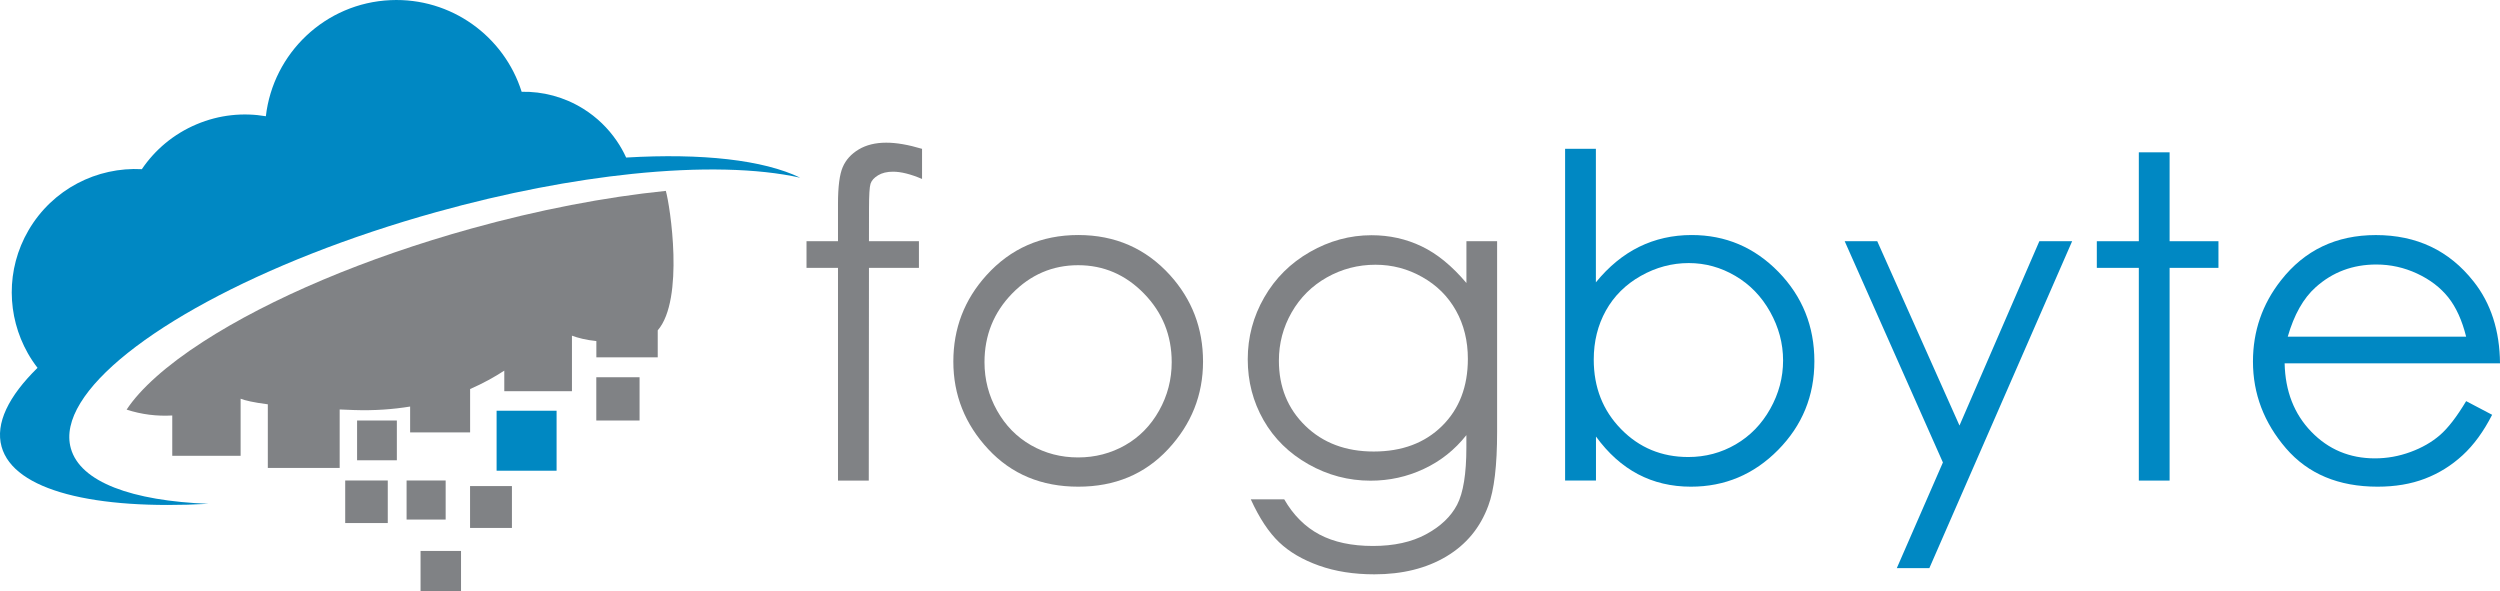
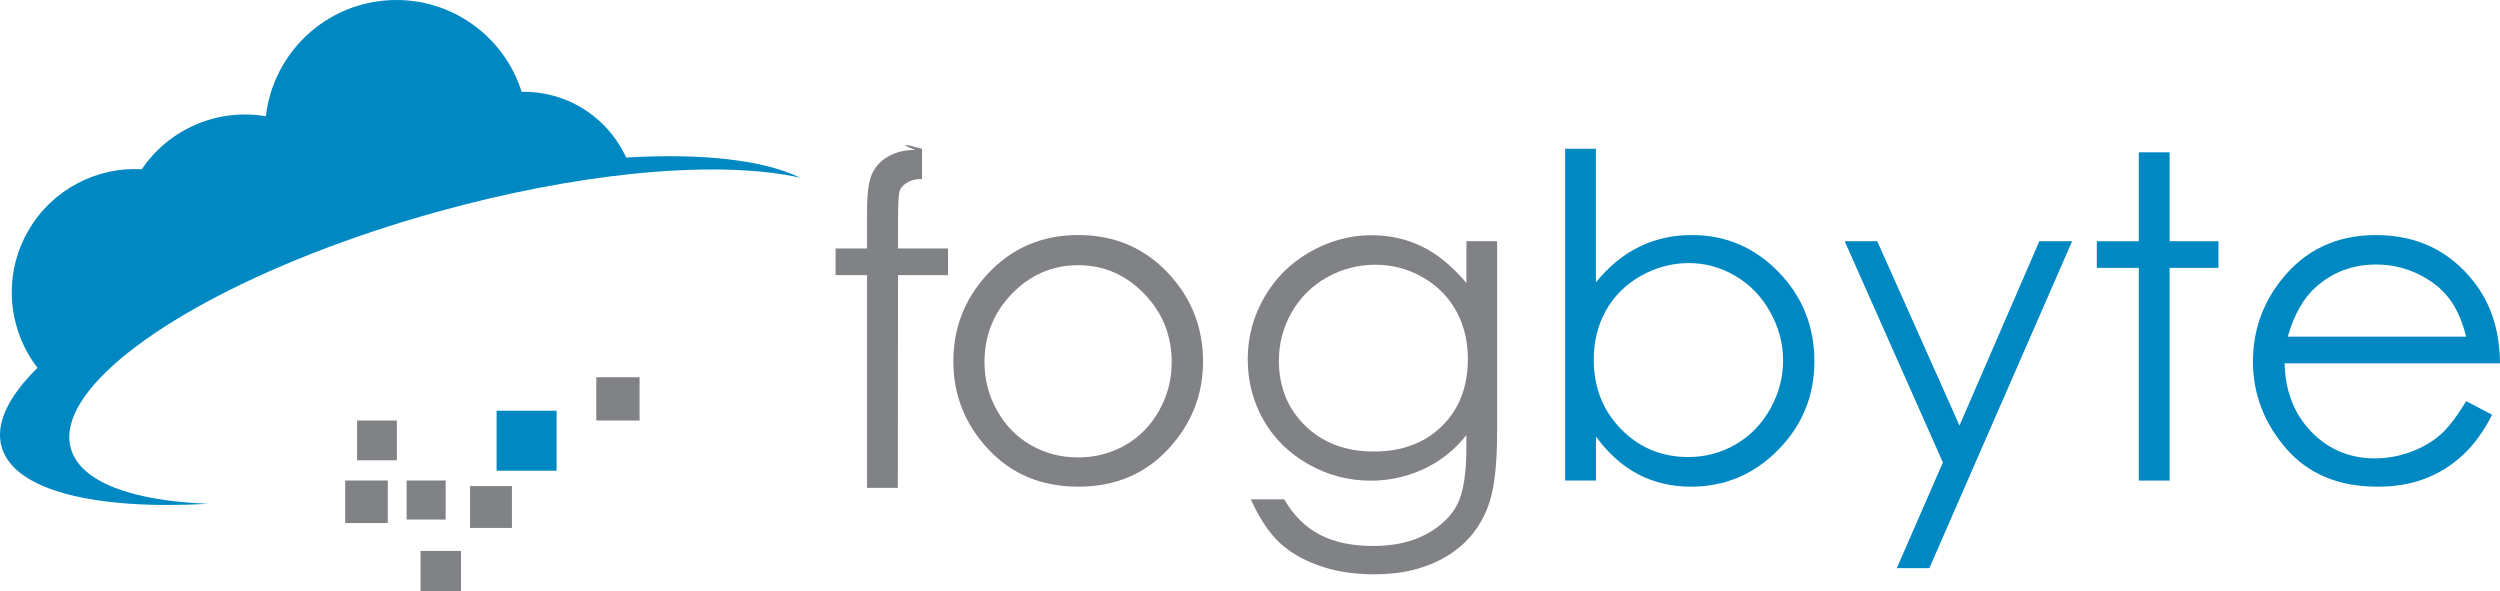
<svg xmlns="http://www.w3.org/2000/svg" version="1.1" id="Layer_1" x="0px" y="0px" style="enable-background:new 0 0 583.12 291.27;" xml:space="preserve" viewBox="21 108.3 536.85 127">
  <style type="text/css"> .st0{display:none;} .st1{fill:#808285;} .st2{fill:#0088C3;} .st3{fill:#0088C2;} </style>
  <rect x="-316.78" y="706.29" class="st0" width="1200" height="493.71" />
  <g>
    <g>
-       <path class="st1" d="M219,140.26v6.47c-2.43-1.04-4.5-1.56-6.24-1.56c-1.29,0-2.36,0.26-3.21,0.78c-0.85,0.52-1.39,1.12-1.61,1.8 c-0.22,0.68-0.33,2.48-0.33,5.41l-0.01,6.94h10.73v5.72h-10.73l-0.04,45.68h-6.61v-45.68h-6.76v-5.72h6.76v-8.03 c0-3.69,0.34-6.32,1.02-7.89c0.68-1.57,1.83-2.84,3.45-3.8c1.62-0.96,3.58-1.44,5.88-1.44C213.45,138.93,216.01,139.37,219,140.26 z" />
+       <path class="st1" d="M219,140.26v6.47c-1.29,0-2.36,0.26-3.21,0.78c-0.85,0.52-1.39,1.12-1.61,1.8 c-0.22,0.68-0.33,2.48-0.33,5.41l-0.01,6.94h10.73v5.72h-10.73l-0.04,45.68h-6.61v-45.68h-6.76v-5.72h6.76v-8.03 c0-3.69,0.34-6.32,1.02-7.89c0.68-1.57,1.83-2.84,3.45-3.8c1.62-0.96,3.58-1.44,5.88-1.44C213.45,138.93,216.01,139.37,219,140.26 z" />
      <path class="st1" d="M252.55,158.77c7.92,0,14.48,2.87,19.69,8.6c4.73,5.23,7.1,11.42,7.1,18.57c0,7.18-2.5,13.46-7.5,18.82 c-5,5.37-11.43,8.05-19.29,8.05c-7.89,0-14.33-2.68-19.33-8.05c-5-5.37-7.5-11.64-7.5-18.82c0-7.12,2.37-13.29,7.1-18.52 C238.02,161.66,244.6,158.77,252.55,158.77z M252.52,165.25c-5.5,0-10.22,2.03-14.18,6.09c-3.95,4.06-5.93,8.98-5.93,14.74 c0,3.72,0.9,7.18,2.7,10.39c1.8,3.21,4.23,5.69,7.3,7.44c3.07,1.75,6.43,2.62,10.1,2.62c3.67,0,7.03-0.88,10.1-2.62 c3.07-1.75,5.5-4.23,7.3-7.44c1.8-3.21,2.7-6.68,2.7-10.39c0-5.76-1.98-10.67-5.95-14.74 C262.71,167.28,257.99,165.25,252.52,165.25z" />
      <path class="st1" d="M335.88,160.1h6.61v40.96c0,7.21-0.63,12.49-1.89,15.83c-1.73,4.72-4.74,8.36-9.02,10.91 c-4.28,2.55-9.43,3.83-15.45,3.83c-4.41,0-8.37-0.62-11.88-1.87c-3.51-1.25-6.37-2.92-8.57-5.02c-2.21-2.1-4.24-5.17-6.09-9.22 h7.18c1.96,3.4,4.48,5.92,7.57,7.56c3.09,1.64,6.92,2.46,11.49,2.46c4.51,0,8.32-0.84,11.42-2.52c3.11-1.68,5.32-3.79,6.65-6.33 c1.32-2.54,1.99-6.65,1.99-12.31v-2.64c-2.49,3.15-5.53,5.57-9.13,7.25c-3.59,1.69-7.41,2.53-11.44,2.53 c-4.73,0-9.17-1.17-13.33-3.52c-4.16-2.35-7.38-5.5-9.65-9.47c-2.27-3.97-3.4-8.33-3.4-13.08c0-4.75,1.18-9.19,3.55-13.3 c2.36-4.11,5.63-7.36,9.81-9.75c4.18-2.39,8.58-3.59,13.22-3.59c3.84,0,7.43,0.79,10.76,2.39c3.33,1.59,6.53,4.21,9.62,7.87V160.1 z M316.37,165.15c-3.75,0-7.23,0.91-10.44,2.72c-3.21,1.81-5.73,4.32-7.56,7.51c-1.83,3.2-2.74,6.65-2.74,10.37 c0,5.64,1.89,10.3,5.67,13.98c3.78,3.68,8.68,5.53,14.69,5.53c6.08,0,10.97-1.83,14.67-5.48c3.7-3.65,5.55-8.46,5.55-14.41 c0-3.87-0.85-7.33-2.55-10.37c-1.7-3.04-4.11-5.44-7.23-7.2C323.31,166.03,319.96,165.15,316.37,165.15z" />
      <path class="st2" d="M357.09,211.49v-71.24h6.61v28.68c2.77-3.4,5.87-5.94,9.3-7.63c3.43-1.68,7.19-2.53,11.28-2.53 c7.27,0,13.47,2.64,18.62,7.91c5.14,5.28,7.72,11.68,7.72,19.2c0,7.43-2.6,13.78-7.79,19.04c-5.19,5.26-11.44,7.89-18.73,7.89 c-4.18,0-7.98-0.9-11.37-2.69c-3.4-1.8-6.4-4.49-9.01-8.08v9.45H357.09z M383.54,206.44c3.67,0,7.07-0.9,10.18-2.71 c3.11-1.81,5.58-4.35,7.42-7.63c1.84-3.28,2.76-6.74,2.76-10.39c0-3.65-0.93-7.13-2.78-10.44c-1.85-3.31-4.34-5.88-7.47-7.72 c-3.13-1.84-6.46-2.76-10.01-2.76c-3.61,0-7.04,0.92-10.3,2.76c-3.25,1.84-5.75,4.32-7.49,7.44c-1.74,3.12-2.61,6.63-2.61,10.53 c0,5.95,1.95,10.93,5.87,14.93C373.01,204.44,377.82,206.44,383.54,206.44z" />
      <path class="st2" d="M417.13,160.1h6.99l17.66,39.58l17.15-39.58h7.04l-30.66,70.2h-6.99l9.9-22.69L417.13,160.1z" />
      <path class="st2" d="M480.29,141.01h6.61v19.09h10.49v5.72H486.9v45.68h-6.61v-45.68h-9.02v-5.72h9.02V141.01z" />
      <path class="st2" d="M550.58,194.44l5.58,2.93c-1.83,3.59-3.94,6.49-6.34,8.69c-2.4,2.21-5.09,3.88-8.09,5.03 c-3,1.15-6.38,1.72-10.17,1.72c-8.38,0-14.94-2.75-19.67-8.24c-4.73-5.5-7.09-11.71-7.09-18.63c0-6.52,2-12.33,6.01-17.43 c5.08-6.49,11.87-9.73,20.38-9.73c8.76,0,15.76,3.32,20.99,9.97c3.72,4.69,5.61,10.55,5.67,17.57h-46.25 c0.13,5.97,2.03,10.86,5.72,14.68c3.69,3.82,8.25,5.73,13.67,5.73c2.62,0,5.16-0.46,7.64-1.37c2.48-0.91,4.58-2.12,6.32-3.62 C546.69,200.23,548.57,197.8,550.58,194.44z M550.58,180.6c-0.88-3.53-2.17-6.35-3.85-8.46c-1.69-2.11-3.92-3.81-6.69-5.1 c-2.78-1.29-5.69-1.94-8.75-1.94c-5.05,0-9.38,1.62-13.01,4.87c-2.65,2.36-4.65,5.91-6.01,10.63H550.58z" />
    </g>
    <g>
      <path class="st2" d="M155.46,142.13c-0.57-1.25-1.25-2.45-2.03-3.59c-1.84-2.69-4.25-5.06-7.19-6.89 c-4.12-2.56-8.71-3.73-13.22-3.64c-3.75-11.89-15.11-20.26-28.15-19.68c-14.04,0.62-25.22,11.4-26.78,24.93 c-4.86-0.82-10-0.33-14.87,1.73c-4.96,2.09-8.95,5.49-11.76,9.64c-9.61-0.51-19.16,4.24-24.34,13.13 c-4.91,8.43-4.63,18.45-0.16,26.37c0.62,1.1,1.32,2.15,2.1,3.16c-6.22,6.1-9.11,11.94-7.72,16.93 c2.63,9.45,19.99,13.62,44.42,12.27c-16.41-0.64-27.53-4.65-29.55-11.92c-0.83-2.97-0.07-6.27,2.06-9.74 c8.45-13.82,38.54-30.45,76.51-41.01c14.87-4.14,29.19-6.85,41.97-8.18c14.48-1.5,26.99-1.21,36.09,0.82 C184.93,142.63,171.73,141.17,155.46,142.13z" />
      <g>
-         <path class="st1" d="M163.98,149.29c-13,1.32-27.36,4.08-41.8,8.1c-22.63,6.29-43.09,14.93-57.62,24.32 c-7.83,5.05-13.48,10.15-16.37,14.55c3.21,1.05,6.53,1.45,9.8,1.26v8.66h14.68v-12.26c0.96,0.38,2.72,0.8,5.84,1.2v13.67h15.43 v-12.56c0.98,0.04,2,0.08,3.07,0.12c4.38,0.15,8.39-0.15,12.06-0.75v5.55h12.88v-9.31c2.78-1.21,5.22-2.57,7.34-3.95v4.42h14.53 v-11.93c1.3,0.49,3.01,0.93,5.24,1.16v3.5h13.18v-5.8C168,172.56,164.89,152.45,163.98,149.29z" />
        <rect x="97.68" y="198.6" class="st1" width="8.54" height="8.54" />
        <rect x="149.05" y="189.31" class="st1" width="9.29" height="9.29" />
        <rect x="127.64" y="196.5" class="st3" width="12.88" height="12.88" />
        <rect x="121.94" y="212.68" class="st1" width="8.99" height="8.99" />
        <rect x="108.31" y="211.48" class="st1" width="8.39" height="8.39" />
        <rect x="95.13" y="211.48" class="st1" width="9.14" height="9.14" />
        <rect x="111.31" y="226.61" class="st1" width="8.69" height="8.69" />
      </g>
    </g>
  </g>
</svg>